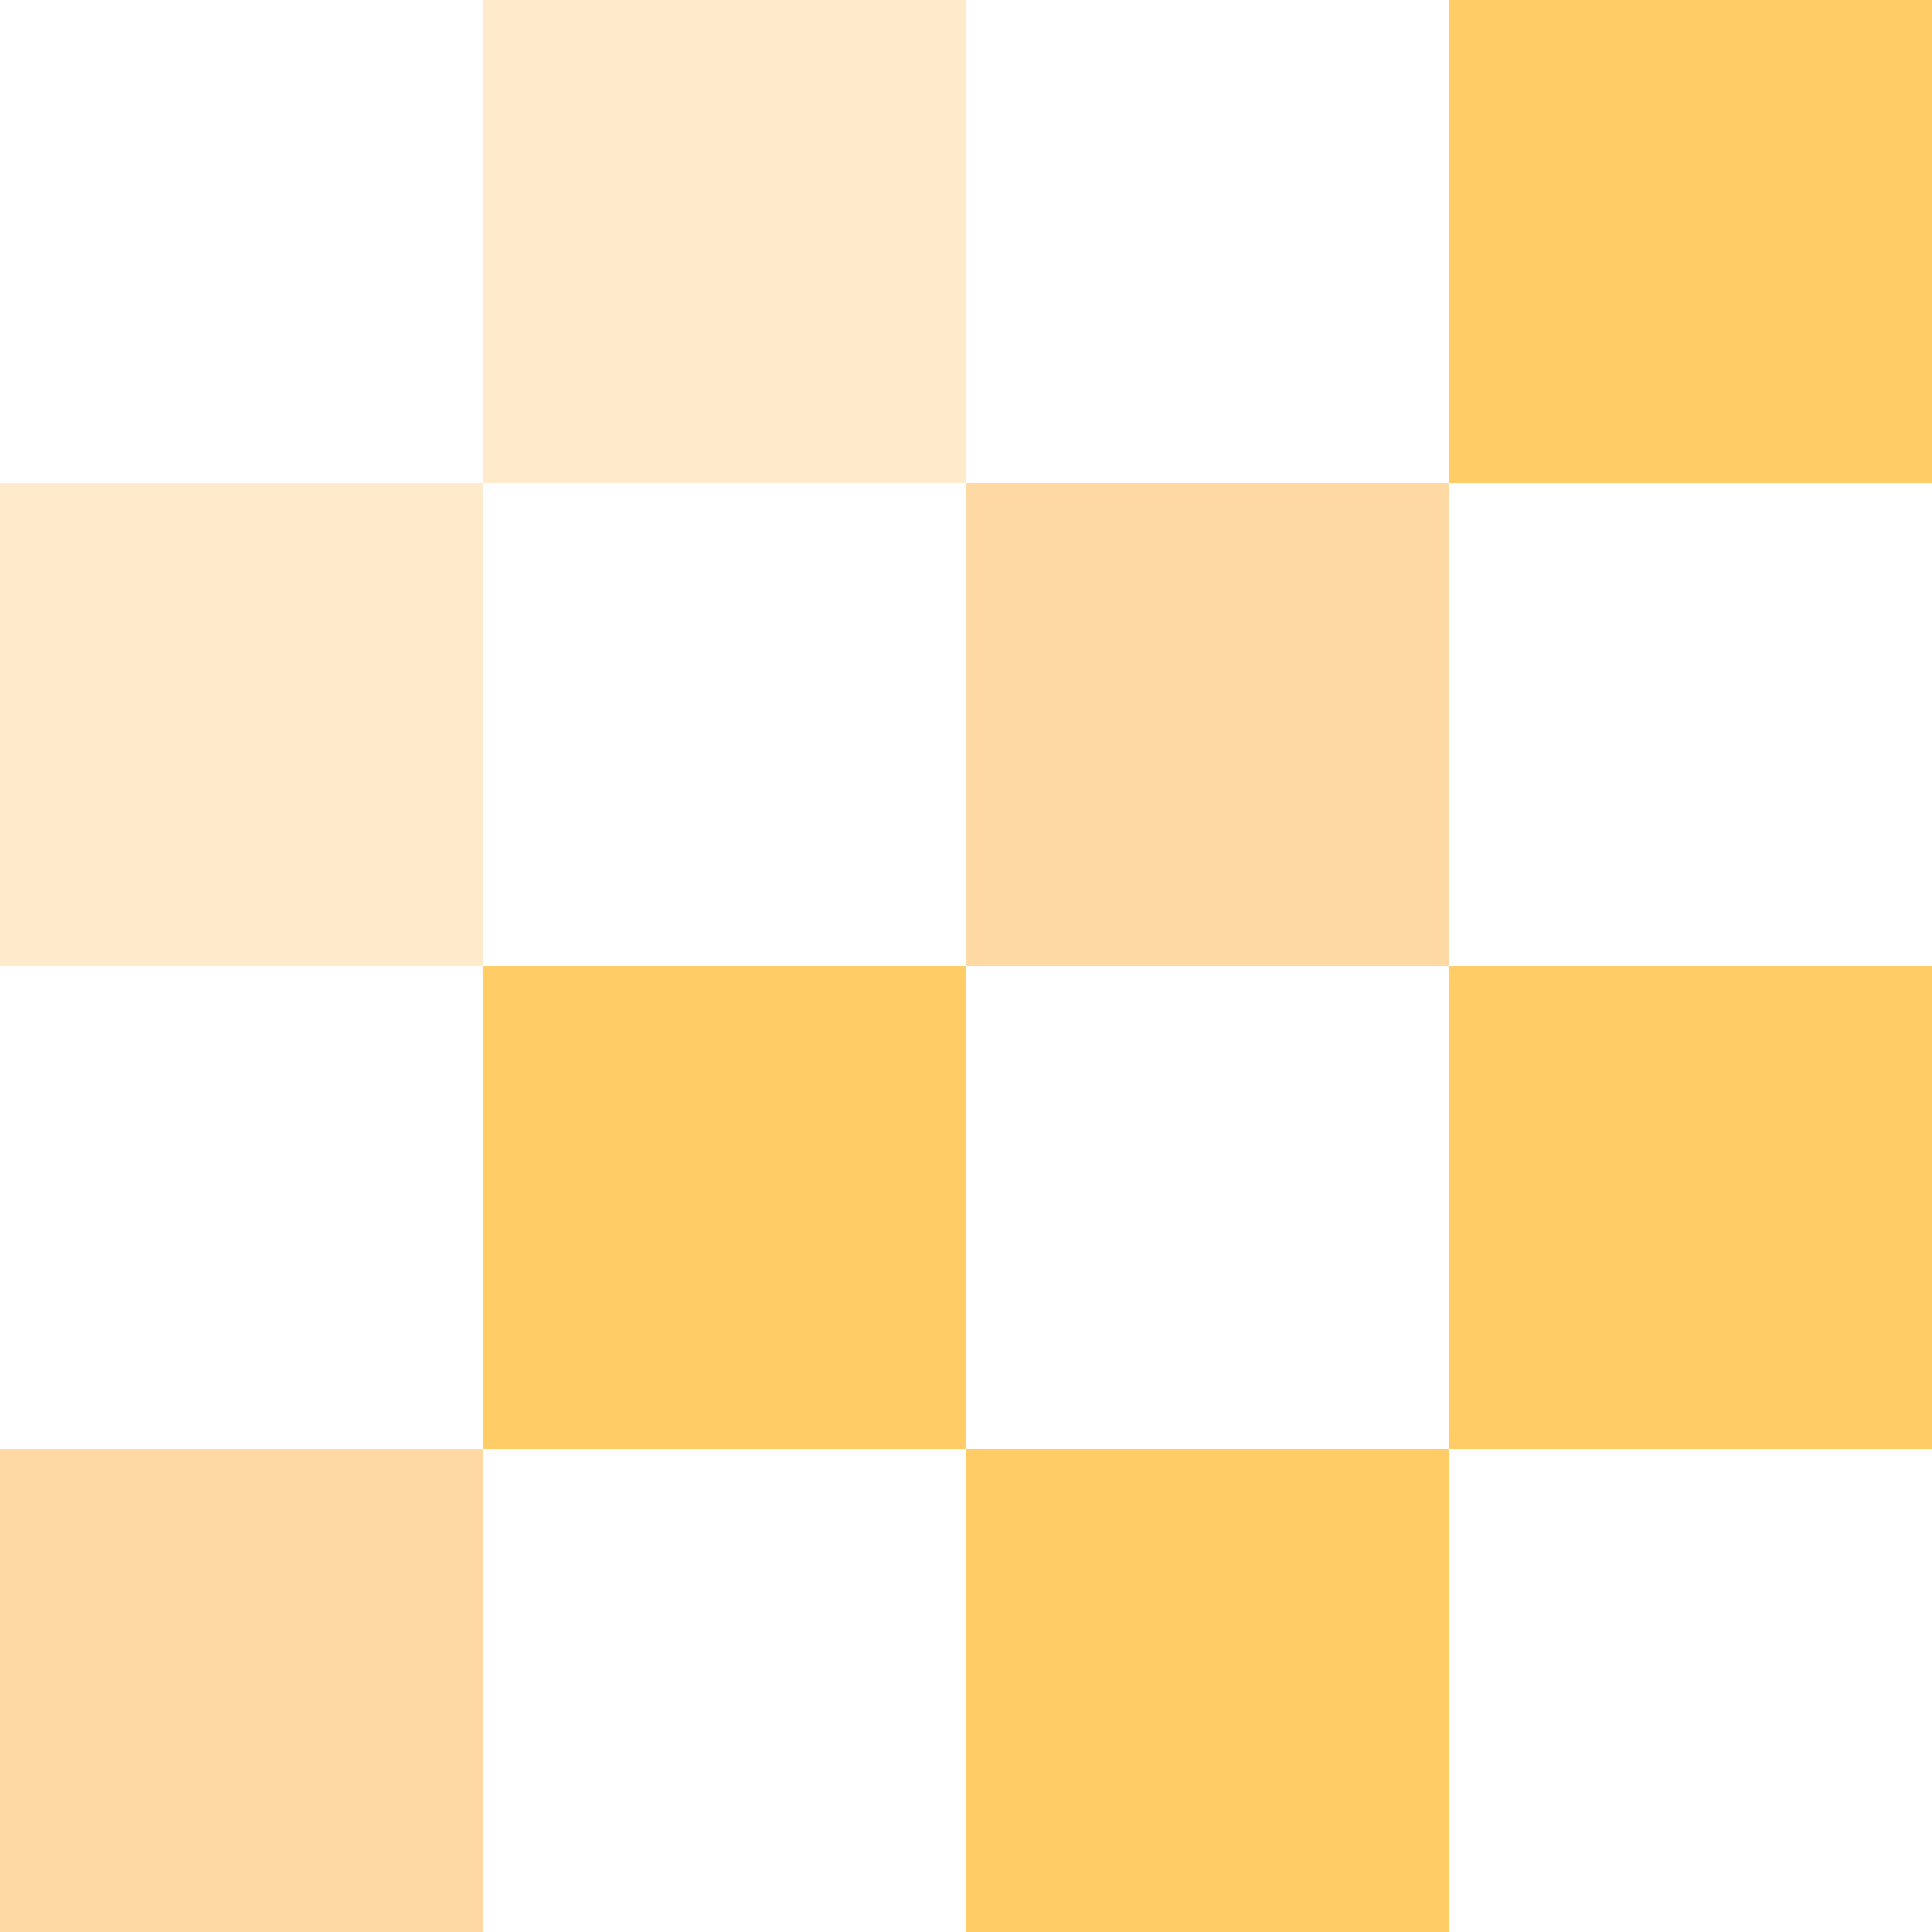
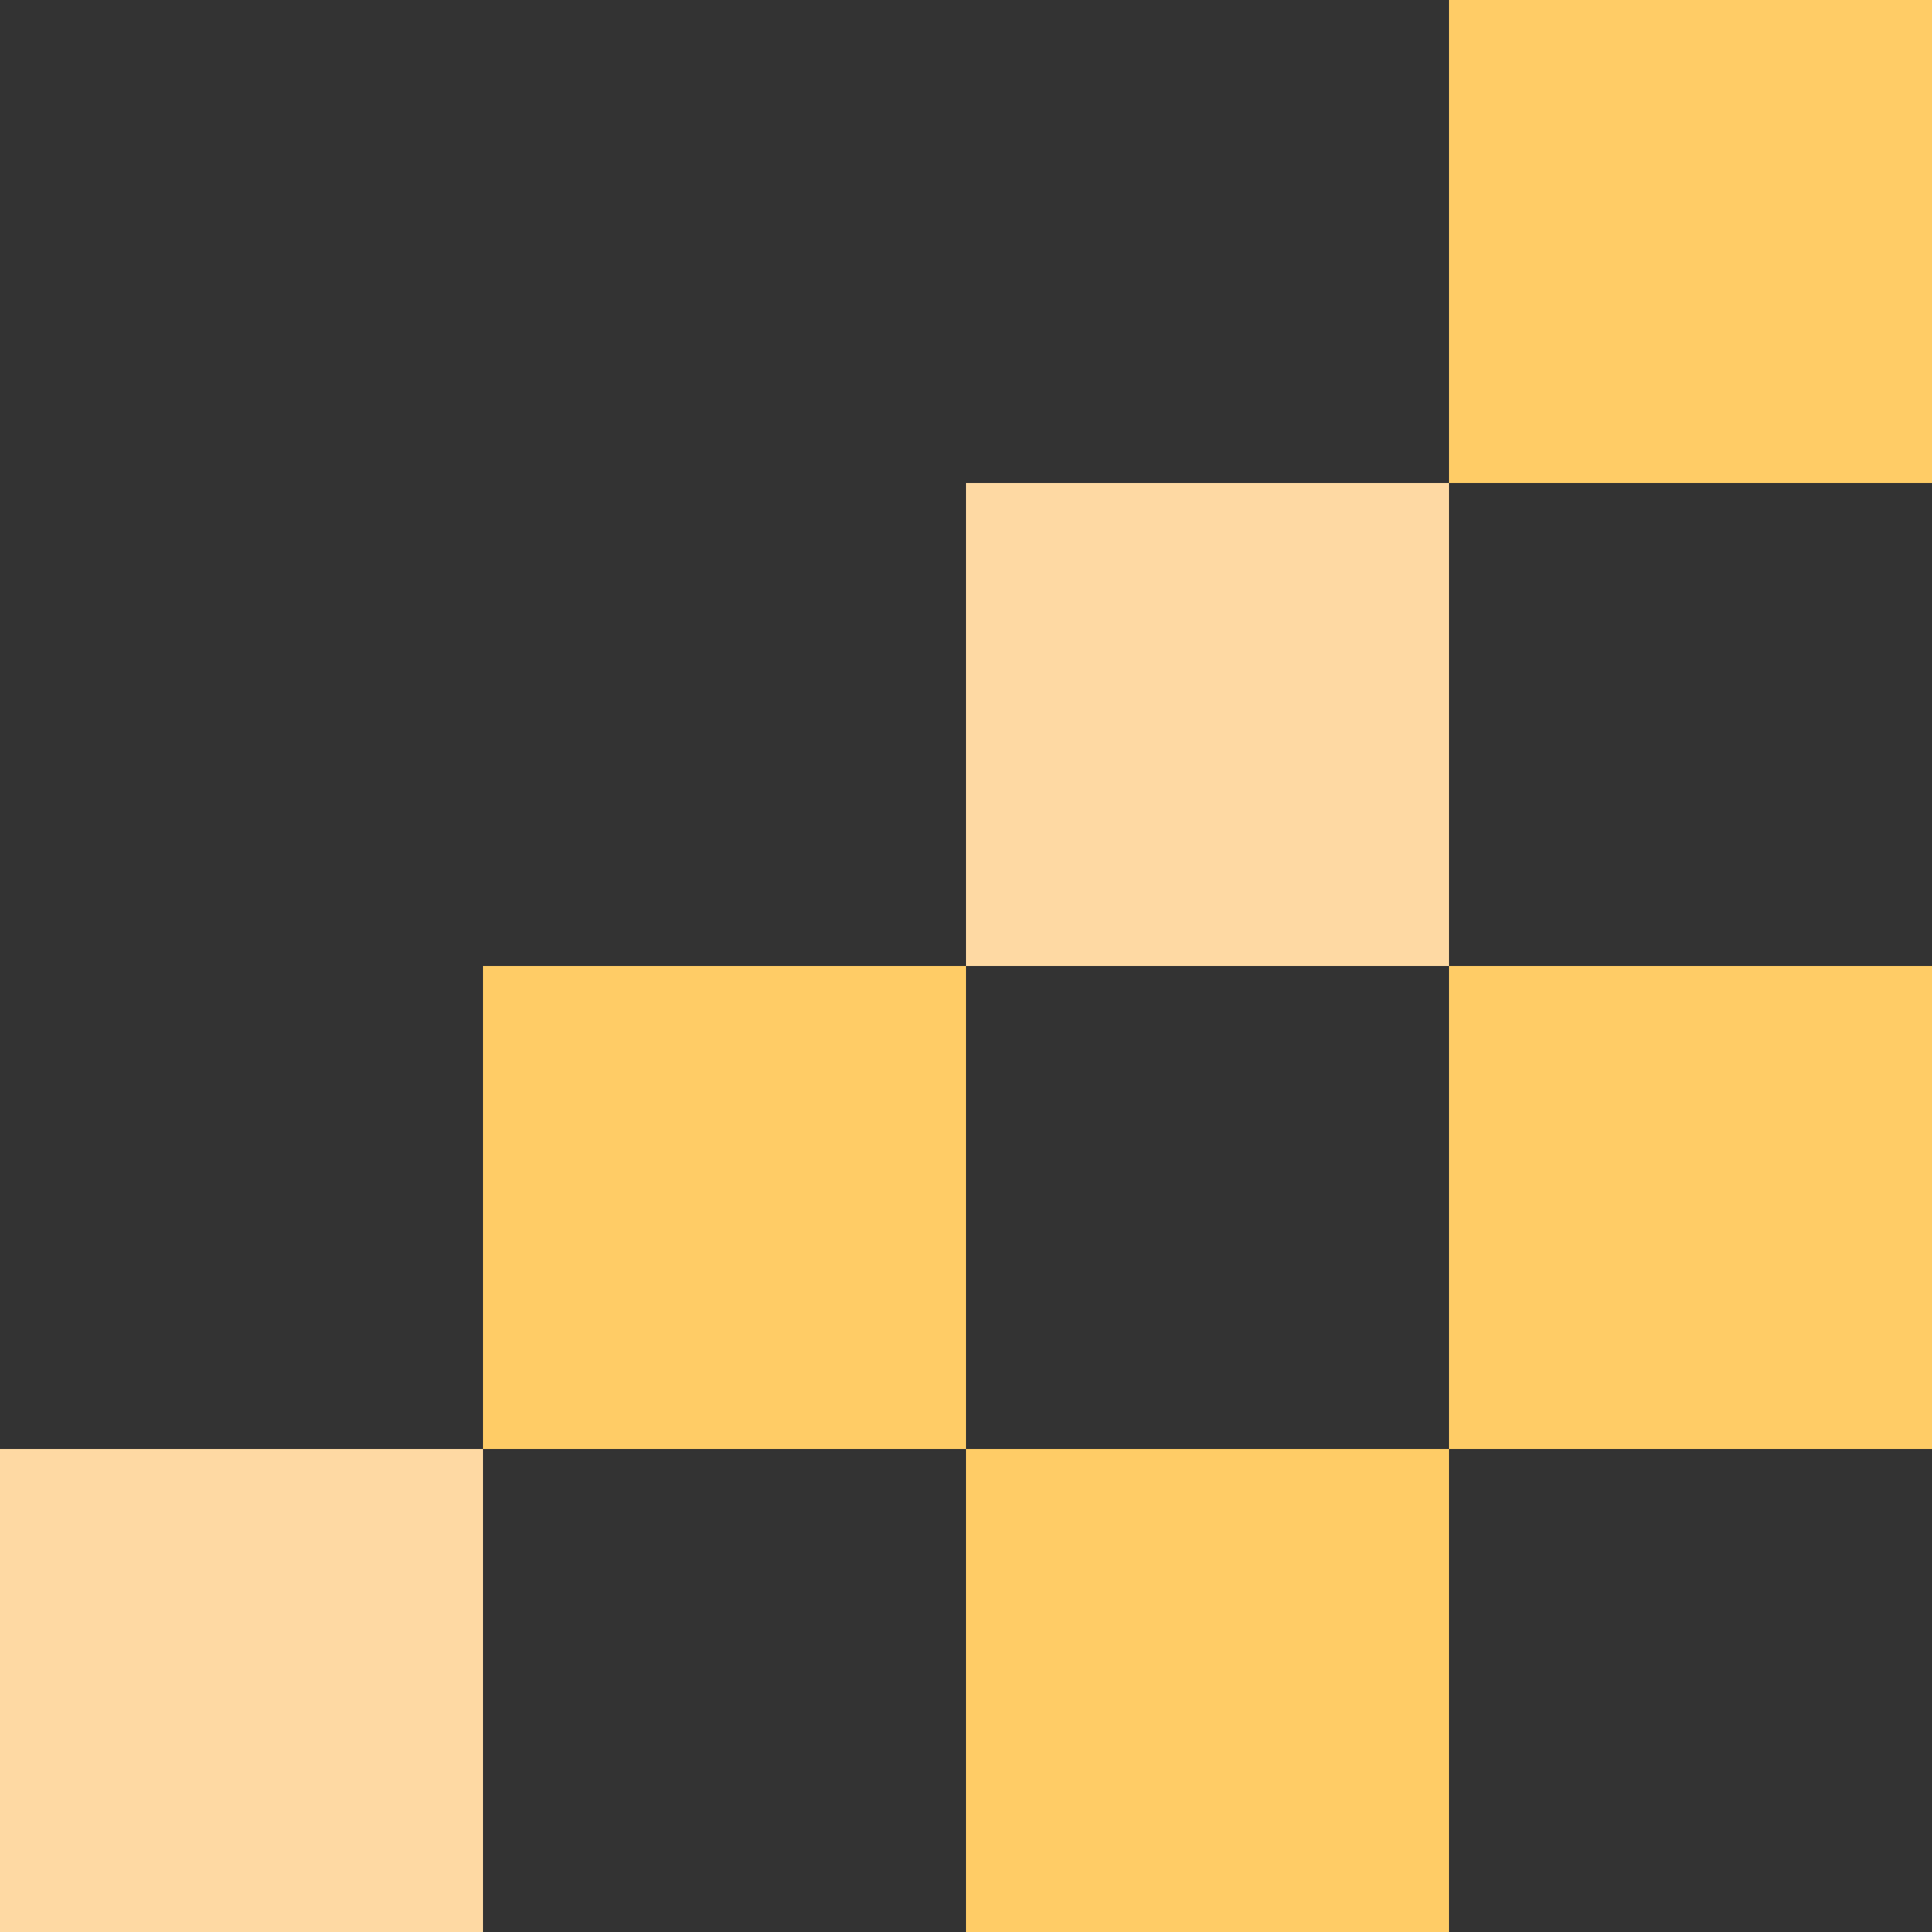
<svg xmlns="http://www.w3.org/2000/svg" height="40.0px" width="40.0px">
  <rect width="100%" height="100%" fill="#333333" stroke="none" />
  <g transform="matrix(1.0, 0.0, 0.0, 1.0, 0.0, 0.0)">
    <path d="M30.0 10.0 L30.0 0.0 40.0 0.0 40.0 10.0 30.0 10.0 M30.0 20.0 L40.0 20.0 40.0 30.0 30.0 30.0 30.0 20.0 M10.0 30.0 L10.0 20.0 20.0 20.0 20.0 30.0 10.0 30.0 M20.0 40.0 L20.0 30.0 30.0 30.0 30.0 40.0 20.0 40.0" fill="#ffcc66" fill-rule="evenodd" stroke="none" />
-     <path d="M30.0 0.0 L30.0 10.0 20.0 10.0 20.0 0.0 30.0 0.0 M30.0 10.0 L40.0 10.0 40.0 20.0 30.0 20.0 30.0 10.0 M30.0 20.0 L30.0 30.0 40.0 30.0 40.0 40.0 30.0 40.0 30.0 30.0 20.0 30.0 20.0 40.0 10.0 40.0 10.0 30.0 0.0 30.0 0.0 20.0 10.0 20.0 10.0 10.0 0.0 10.0 0.0 0.0 10.0 0.0 10.0 10.0 20.0 10.0 20.0 20.0 10.0 20.0 10.0 30.0 20.0 30.0 20.0 20.0 30.0 20.0" fill="#ffffff" fill-rule="evenodd" stroke="none" />
    <path d="M20.0 10.0 L30.0 10.0 30.0 20.0 20.0 20.0 20.0 10.0 M0.0 30.0 L10.0 30.0 10.0 40.0 0.0 40.0 0.0 30.0" fill="#fed9a3" fill-rule="evenodd" stroke="none" />
-     <path d="M20.0 0.0 L20.0 10.0 10.0 10.0 10.0 0.0 20.0 0.0 M0.0 10.0 L10.0 10.0 10.0 20.0 0.0 20.0 0.0 10.0" fill="#ffeacc" fill-rule="evenodd" stroke="none" />
  </g>
</svg>